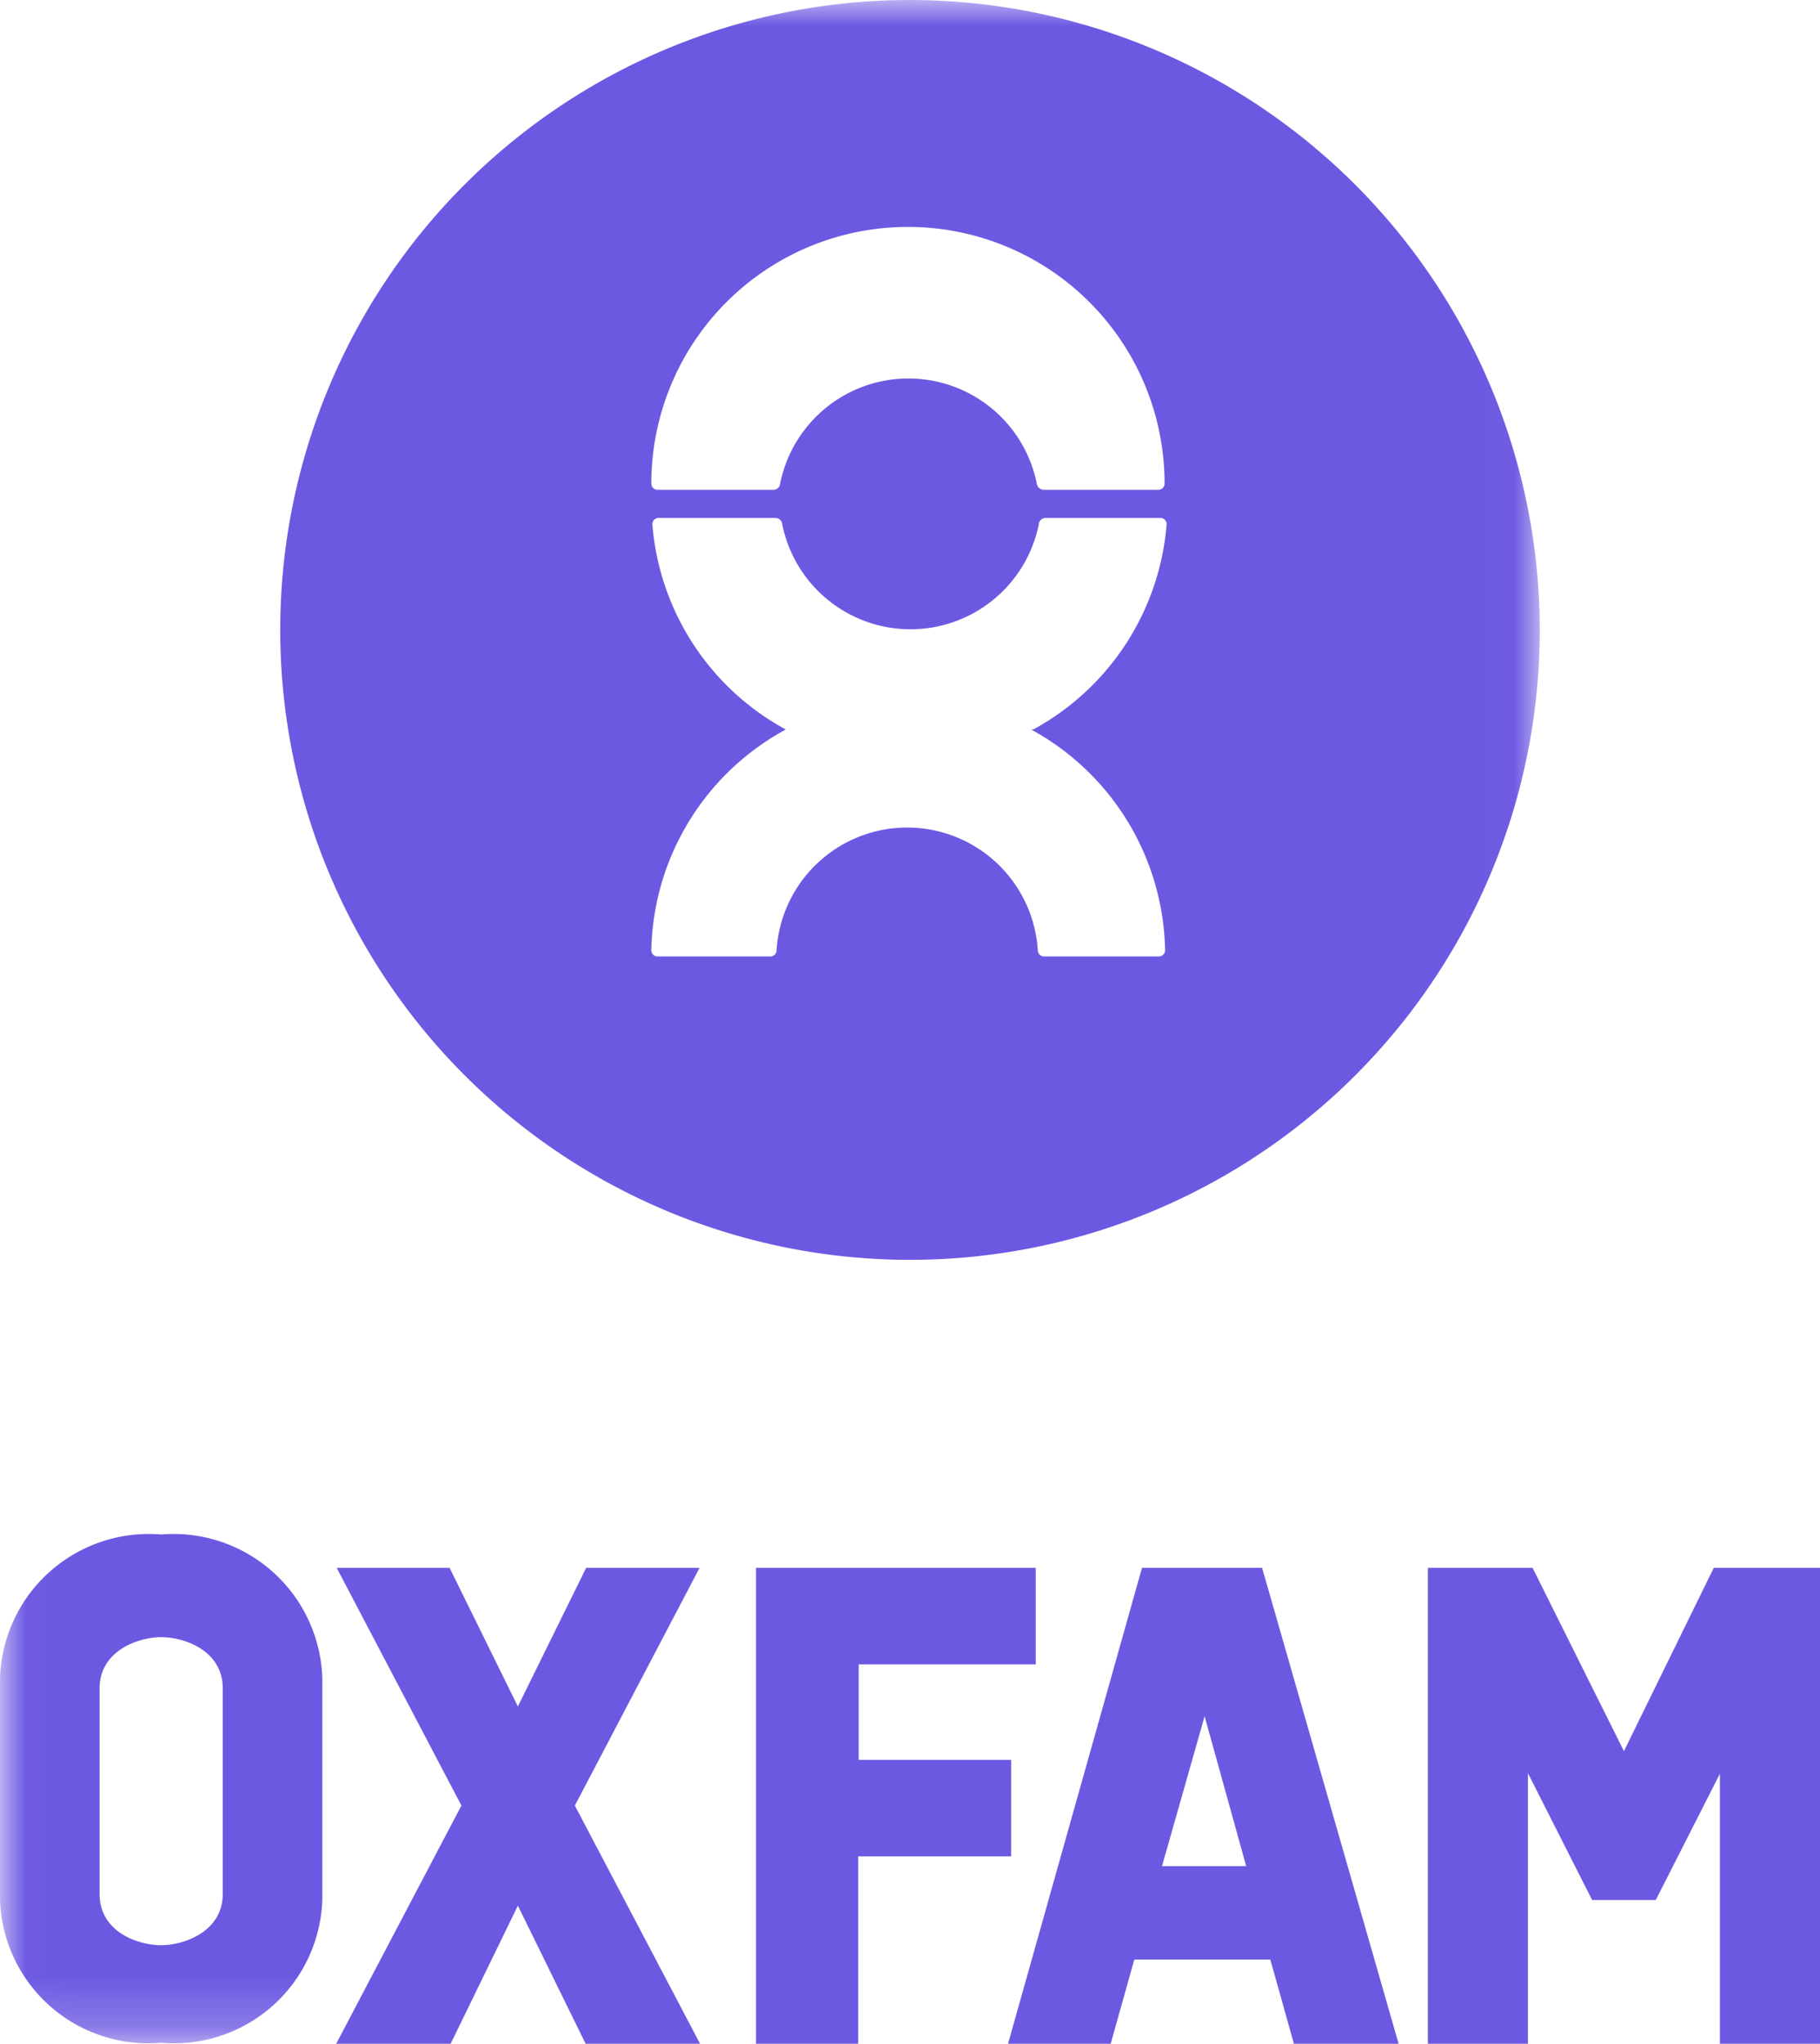
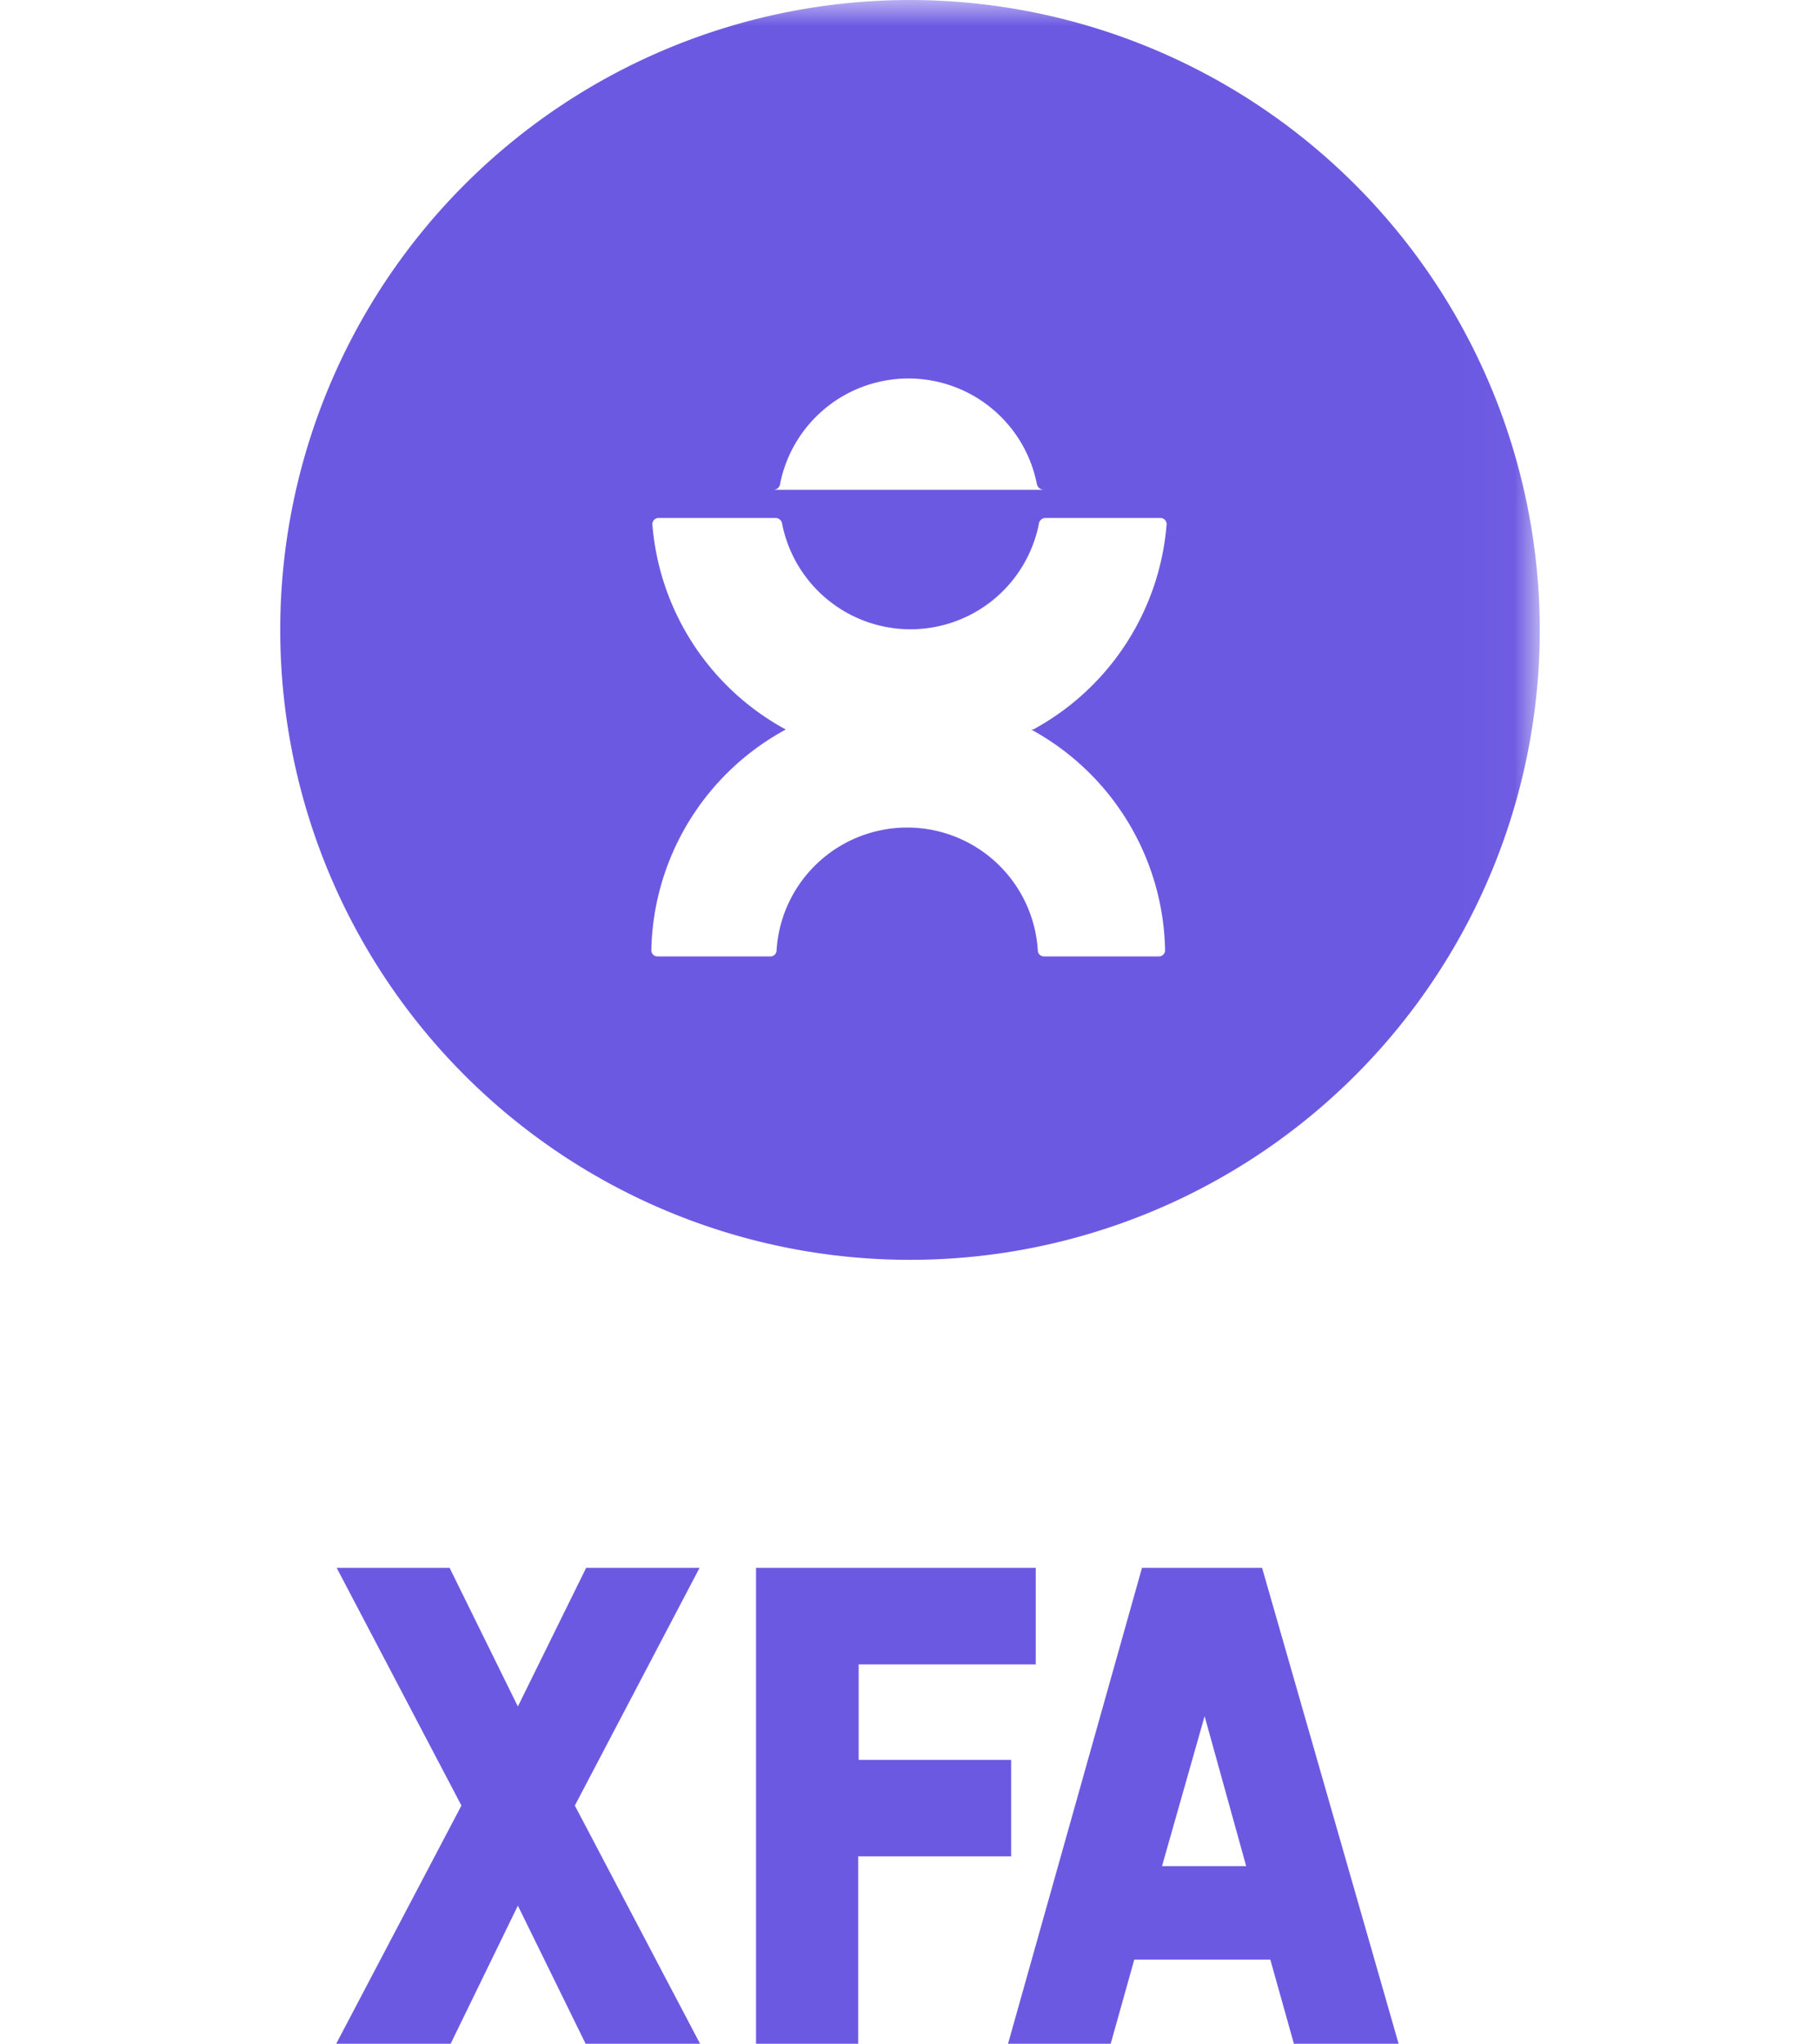
<svg xmlns="http://www.w3.org/2000/svg" viewBox="0 0 35.46 39.81">
  <defs>
    <style>.cls-1{fill:#fff;}.cls-1,.cls-3{fill-rule:evenodd;}.cls-2{mask:url(#mask);}.cls-3{fill:#6c59e2;}.cls-4{mask:url(#mask-2-2);}</style>
    <mask id="mask" x="0.01" y="0" width="29.98" height="39.81" maskUnits="userSpaceOnUse">
      <g id="mask-2">
        <polygon id="path-1" class="cls-1" points="29.99 39.81 0.01 39.81 0.01 0 15 0 29.99 0 29.99 39.81" />
      </g>
    </mask>
    <mask id="mask-2-2" x="0" y="0" width="29.99" height="39.81" maskUnits="userSpaceOnUse">
      <g id="mask-2-3" data-name="mask-2">
-         <polygon id="path-1-2" data-name="path-1" class="cls-1" points="29.99 39.81 0.01 39.81 0.01 0 15 0 29.99 0 29.99 39.81" />
-       </g>
+         </g>
    </mask>
  </defs>
  <title>x</title>
  <g id="Logos">
    <g id="Try-Full-Page">
      <g id="social-proof">
        <g id="logos-2" data-name="logos">
          <g id="Group-4">
            <g class="cls-2">
-               <path id="Fill-1" class="cls-3" d="M20.13,14.21a5,5,0,0,0,2.6-4,.12.12,0,0,0-.13-.12H20.36a.13.13,0,0,0-.12.12,2.55,2.55,0,0,1-5,0,.13.13,0,0,0-.13-.12H12.83a.12.12,0,0,0-.12.12,5,5,0,0,0,2.6,4,5,5,0,0,0-2.62,4.3.12.12,0,0,0,.13.12H15a.12.12,0,0,0,.13-.12,2.55,2.55,0,0,1,5.09,0,.12.12,0,0,0,.13.12h2.23a.12.12,0,0,0,.12-.12,5,5,0,0,0-2.61-4.3Zm-7.3-4.67h2.24a.13.13,0,0,0,.13-.12,2.55,2.55,0,0,1,5,0,.14.14,0,0,0,.14.12h2.23a.12.12,0,0,0,.12-.12,5,5,0,0,0-10,0,.12.12,0,0,0,.12.12ZM30,12.3A12.27,12.27,0,1,1,17.72,0,12.28,12.28,0,0,1,30,12.3Z" />
+               <path id="Fill-1" class="cls-3" d="M20.13,14.21a5,5,0,0,0,2.6-4,.12.12,0,0,0-.13-.12H20.36a.13.13,0,0,0-.12.12,2.55,2.55,0,0,1-5,0,.13.13,0,0,0-.13-.12H12.83a.12.12,0,0,0-.12.12,5,5,0,0,0,2.6,4,5,5,0,0,0-2.62,4.3.12.12,0,0,0,.13.12H15a.12.12,0,0,0,.13-.12,2.55,2.55,0,0,1,5.09,0,.12.12,0,0,0,.13.12h2.23a.12.12,0,0,0,.12-.12,5,5,0,0,0-2.61-4.3Zm-7.3-4.67h2.24a.13.13,0,0,0,.13-.12,2.55,2.55,0,0,1,5,0,.14.14,0,0,0,.14.12h2.23ZM30,12.3A12.27,12.27,0,1,1,17.72,0,12.28,12.28,0,0,1,30,12.3Z" />
            </g>
            <g class="cls-4">
              <path id="Fill-3" class="cls-3" d="M3.14,29.89A2.9,2.9,0,0,0,0,32.69V37a2.89,2.89,0,0,0,3.14,2.79A2.89,2.89,0,0,0,6.28,37V32.69a2.9,2.9,0,0,0-3.14-2.8Zm1.2,7c0,.74-.76,1-1.2,1s-1.2-.25-1.2-1v-4c0-.74.76-1,1.2-1s1.2.25,1.2,1v4Z" />
            </g>
          </g>
          <polyline id="Fill-5" class="cls-3" points="16.72 39.81 16.72 36.16 19.7 36.16 19.7 34.28 16.73 34.28 16.73 32.42 20.18 32.42 20.18 30.54 14.73 30.54 14.73 39.81 16.72 39.81" />
          <path id="Fill-6" class="cls-3" d="M25.25,39.81h2l-2.66-9.27H22.25l-2.61,9.27h2l.46-1.64h2.65l.46,1.64Zm-1.78-6.38.81,2.92H22.64l.83-2.92Z" />
          <polyline id="Fill-7" class="cls-3" points="11.2 35.17 13.63 30.54 11.42 30.54 10.09 33.24 8.76 30.54 6.56 30.54 8.99 35.17 6.55 39.81 8.78 39.81 10.09 37.12 11.41 39.81 13.64 39.81 11.2 35.17" />
-           <polyline id="Fill-8" class="cls-3" points="33.39 30.54 31.64 34.11 29.86 30.54 27.82 30.54 27.82 39.81 29.77 39.81 29.77 34.54 31.02 37.01 32.26 37.01 33.51 34.55 33.51 39.81 35.46 39.81 35.46 30.54 33.39 30.54" />
        </g>
      </g>
    </g>
  </g>
</svg>